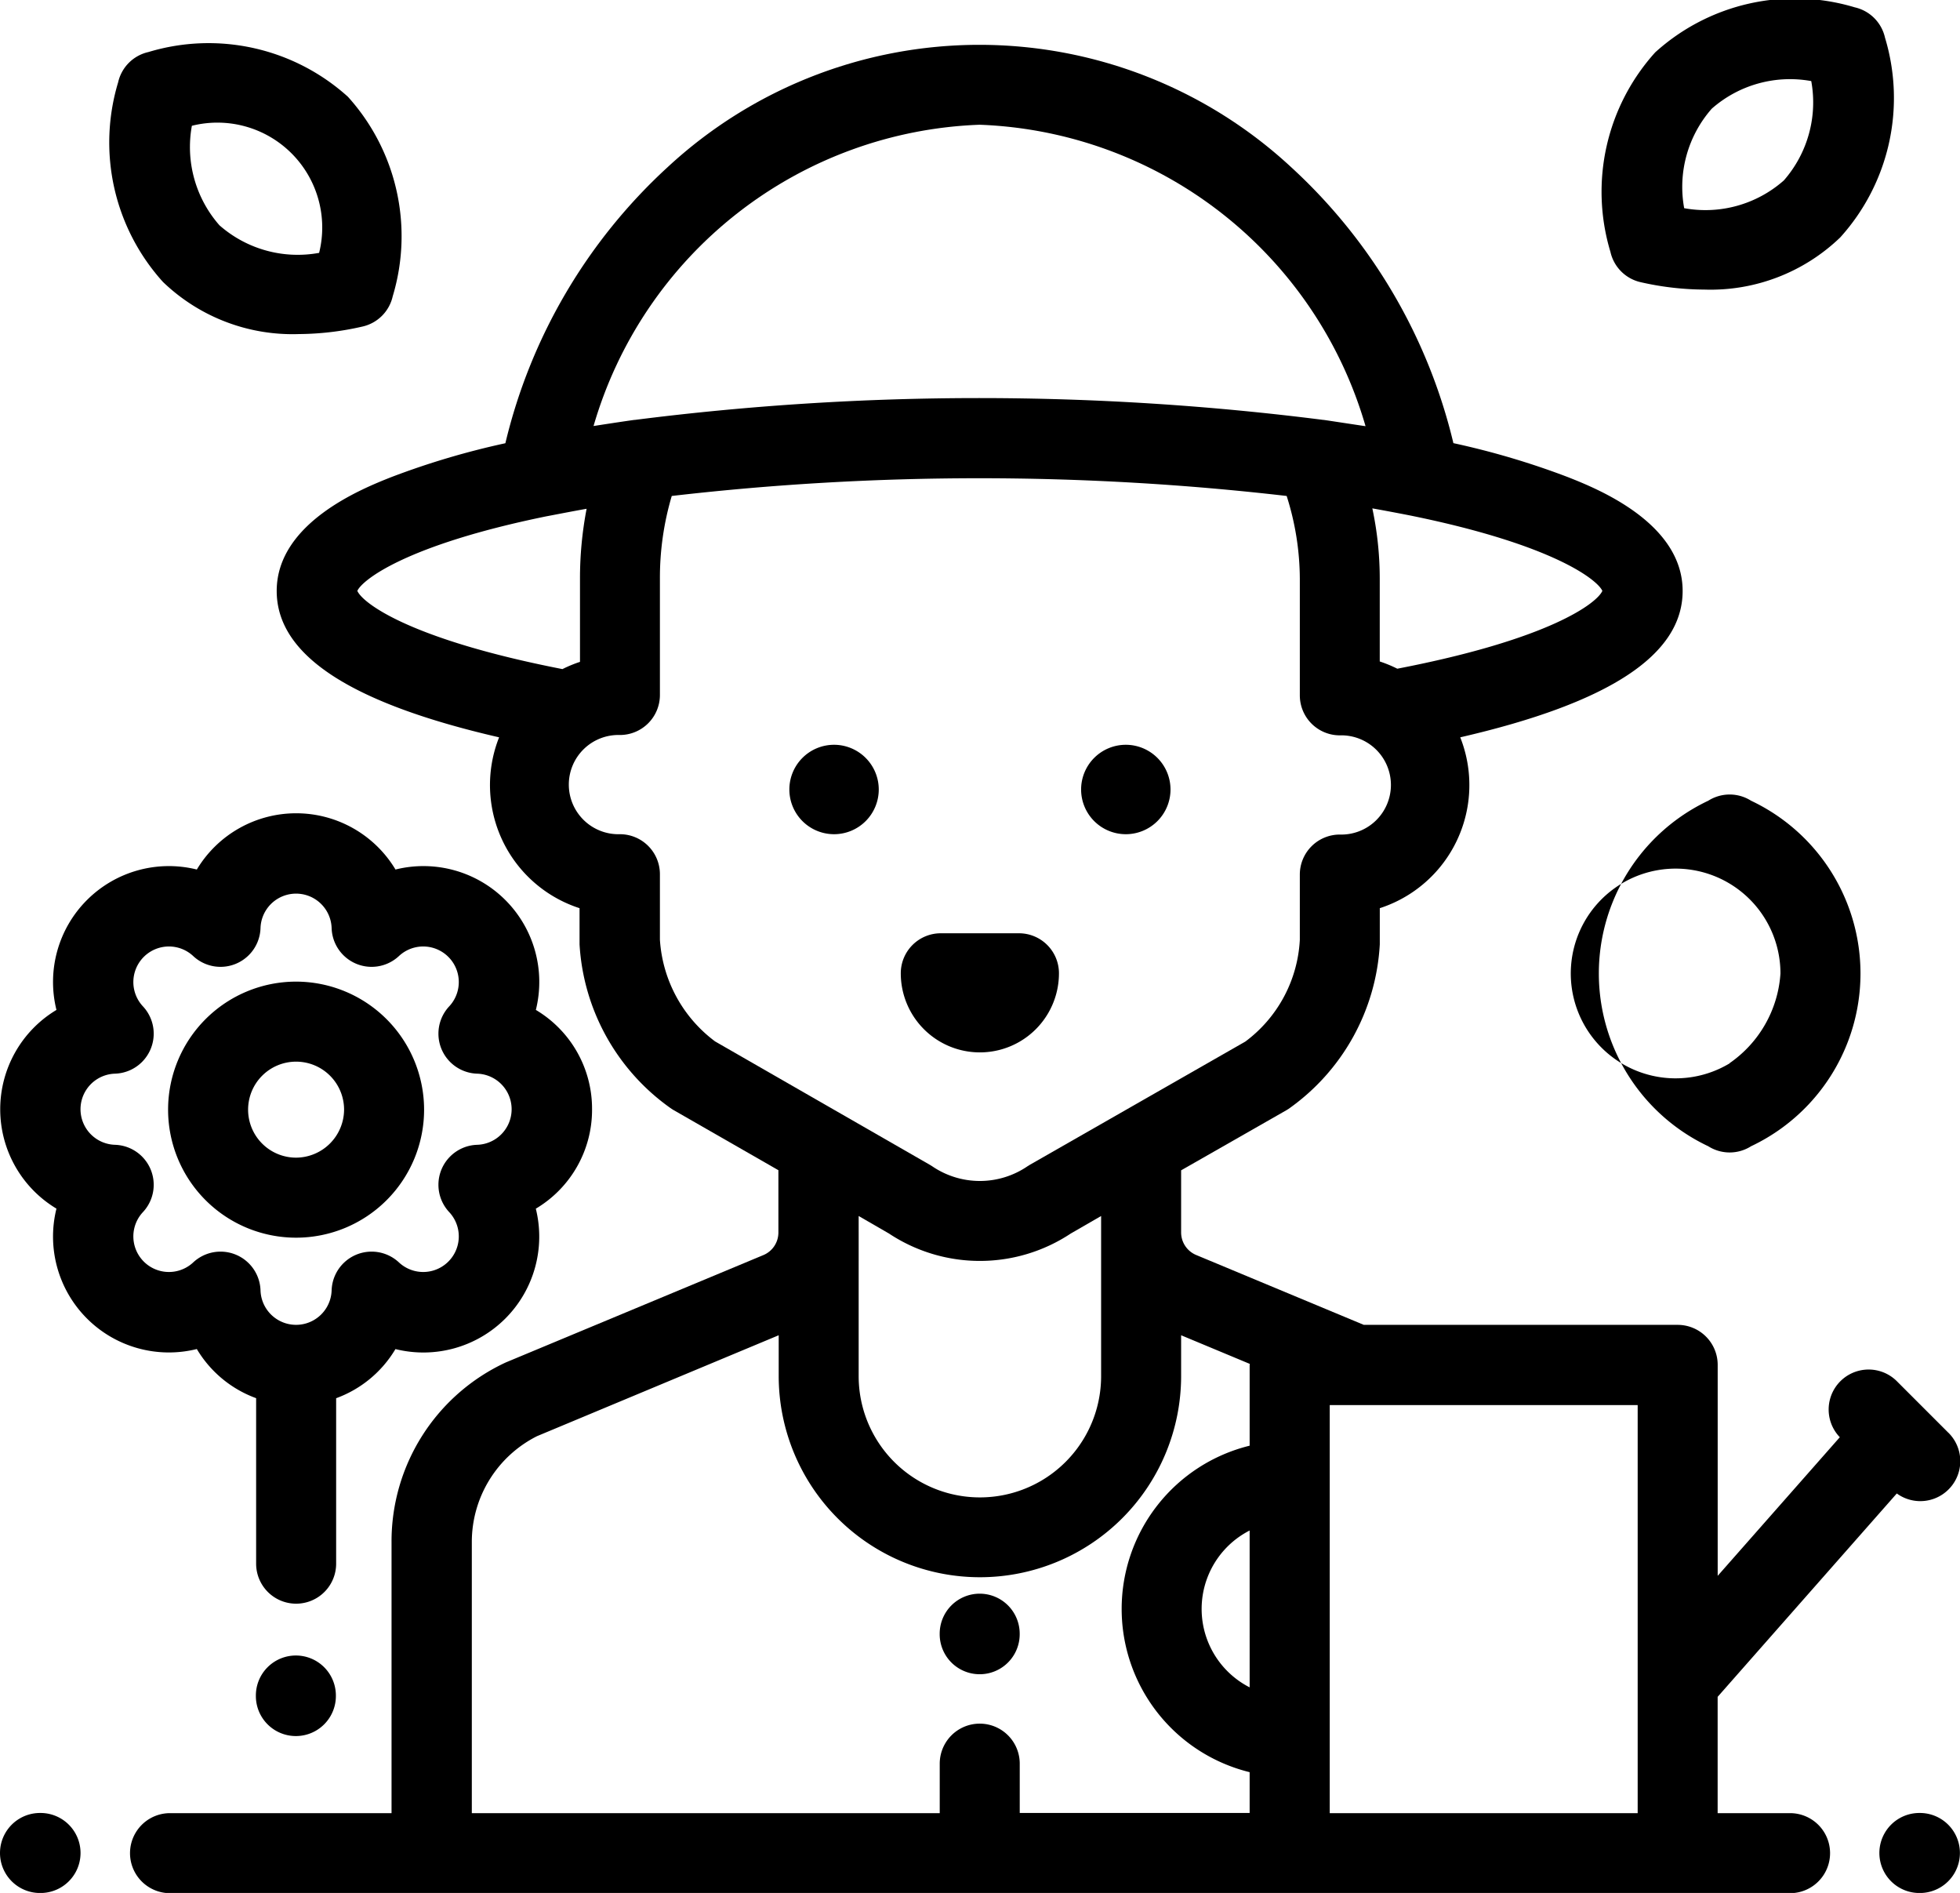
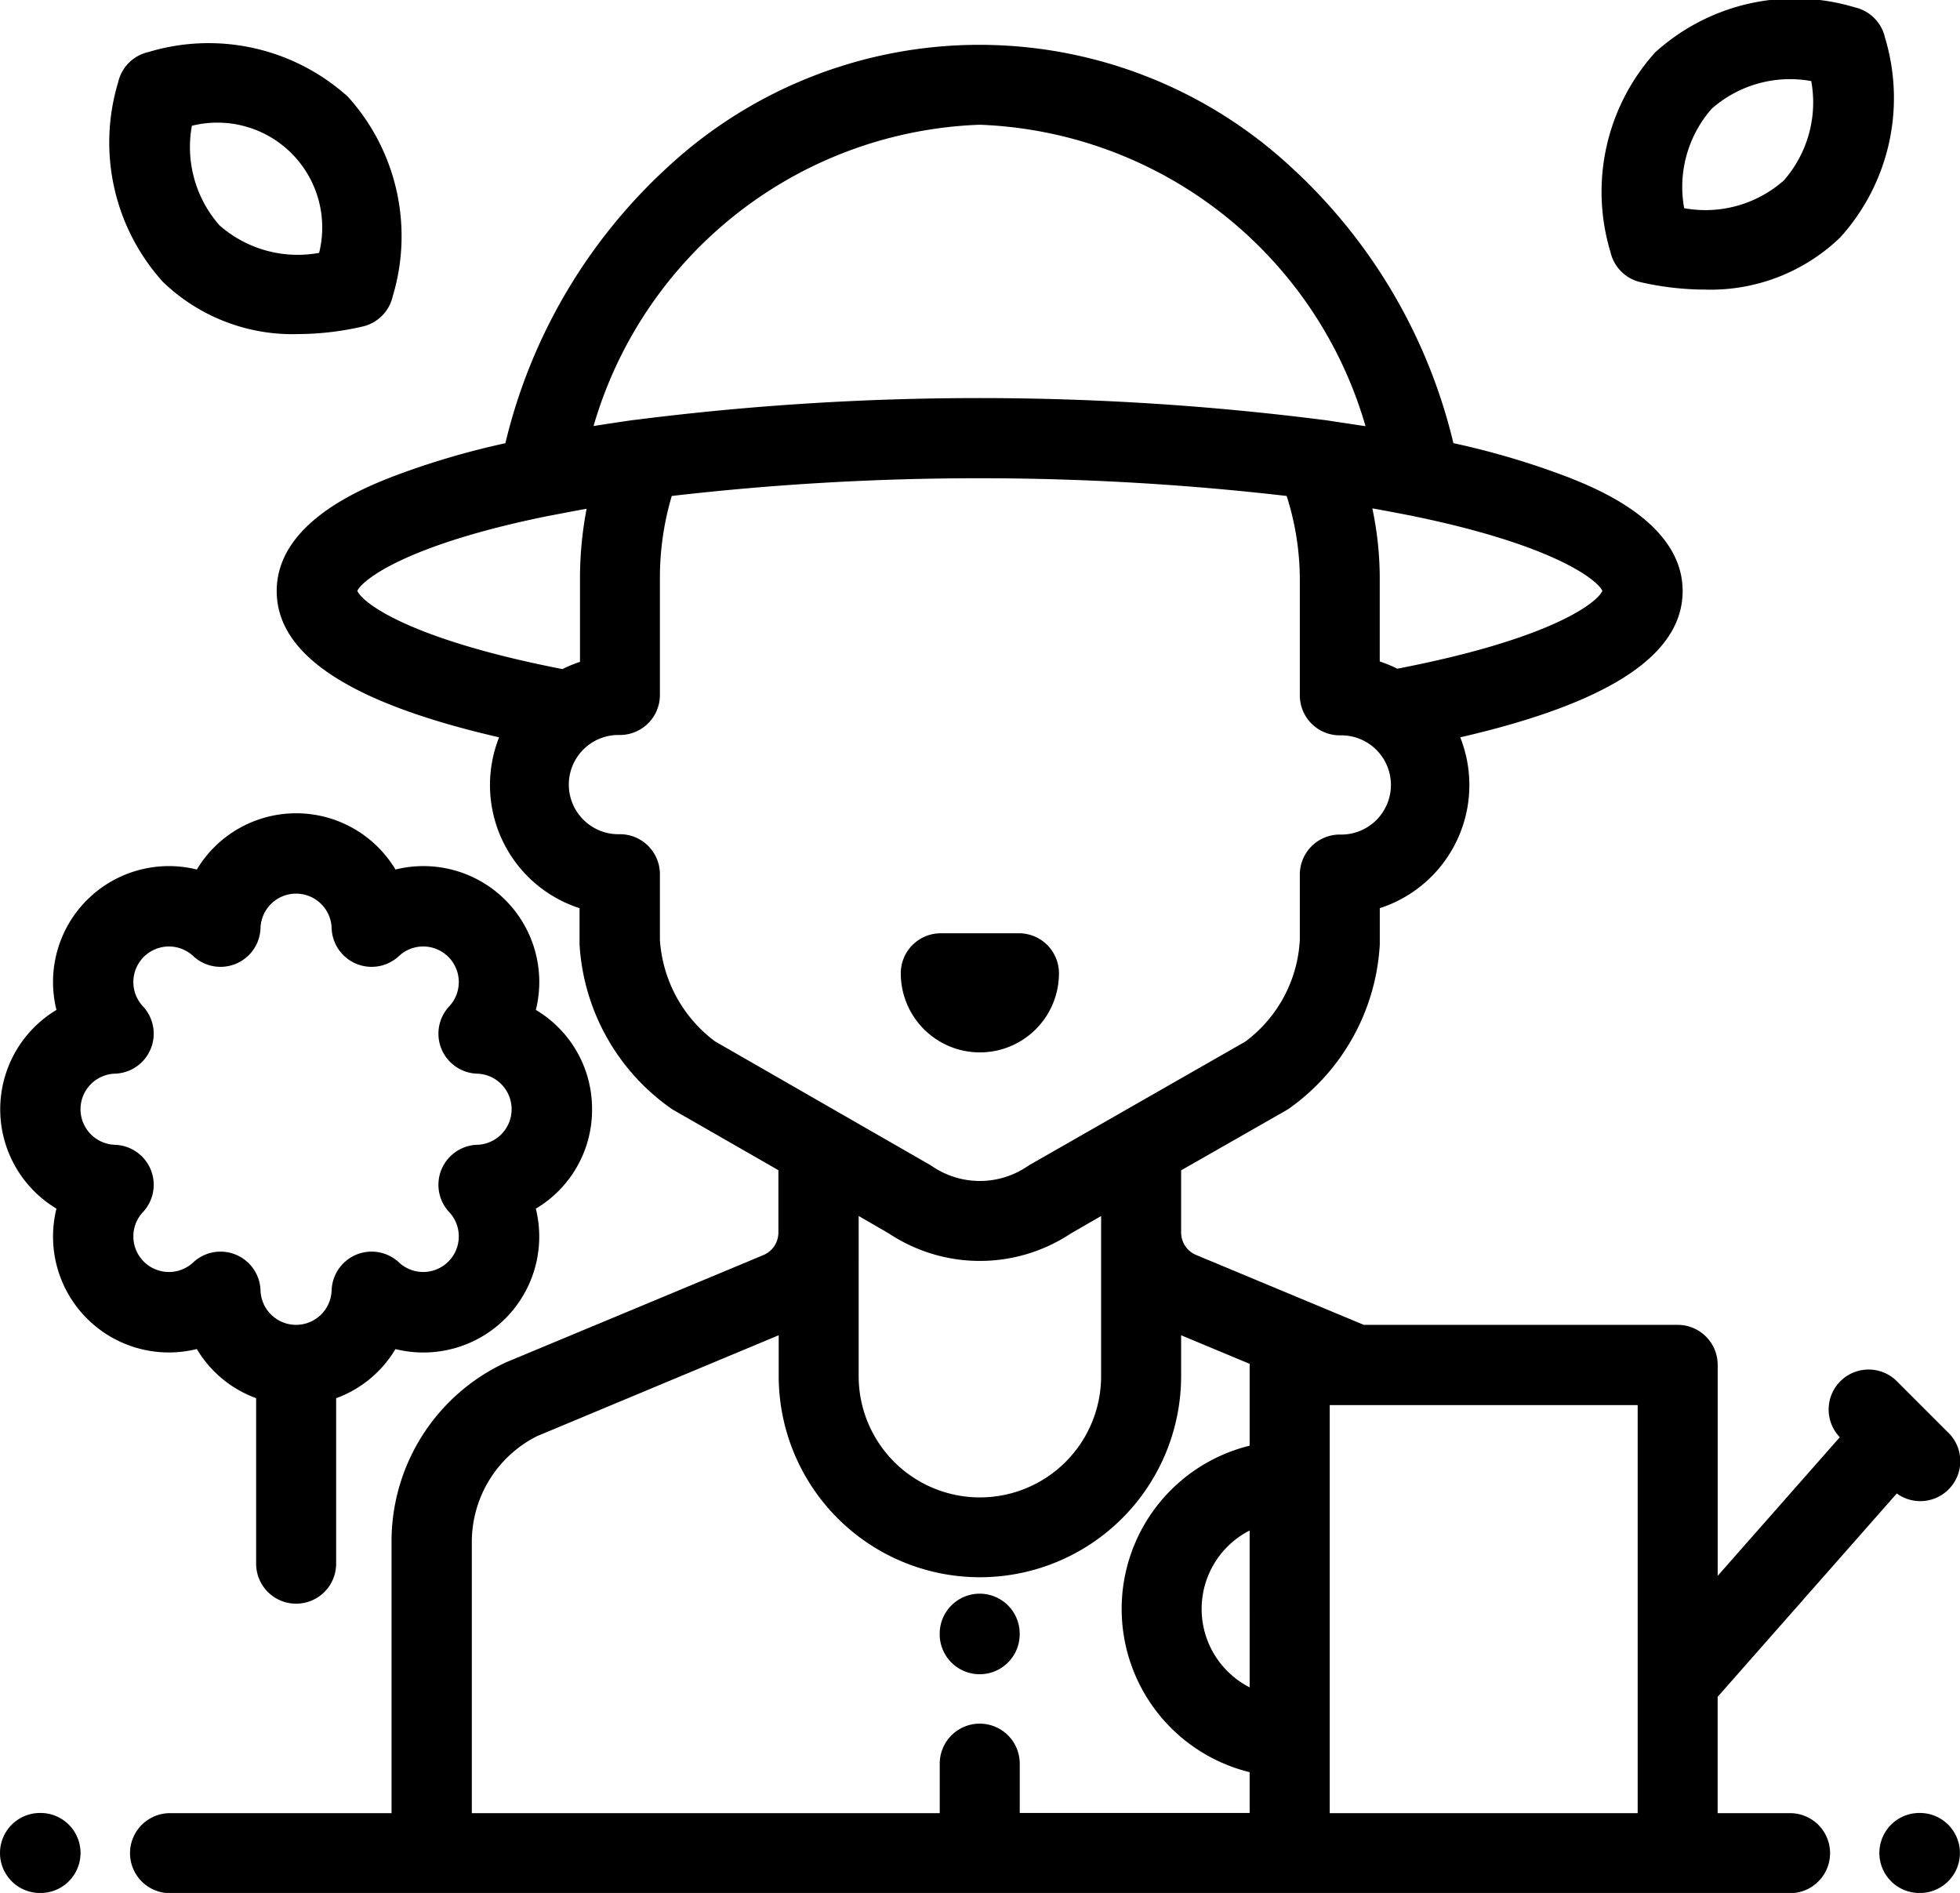
<svg xmlns="http://www.w3.org/2000/svg" id="gardener-svgrepo-com" width="44.682" height="43.144" viewBox="0 0 44.682 43.144">
  <g id="Group_143" data-name="Group 143" transform="translate(42.844 41.321)">
    <g id="Group_142" data-name="Group 142">
      <path id="Path_110" data-name="Path 110" d="M491.868,482.294h-.012a.912.912,0,0,0,0,1.824h.012a.912.912,0,1,0,0-1.824Z" transform="translate(-490.944 -482.294)" />
    </g>
  </g>
  <g id="Group_145" data-name="Group 145" transform="translate(0 41.321)">
    <g id="Group_144" data-name="Group 144">
      <path id="Path_111" data-name="Path 111" d="M.924,482.294H.912a.912.912,0,0,0,0,1.824H.924a.912.912,0,0,0,0-1.824Z" transform="translate(0 -482.294)" />
    </g>
  </g>
  <g id="Group_147" data-name="Group 147" transform="translate(17.995 16.975)">
    <g id="Group_146" data-name="Group 146">
-       <path id="Path_112" data-name="Path 112" d="M207.224,203.319a1.019,1.019,0,1,0,1.019,1.019A1.02,1.02,0,0,0,207.224,203.319Z" transform="translate(-206.205 -203.319)" />
-     </g>
+       </g>
  </g>
  <g id="Group_149" data-name="Group 149" transform="translate(24.646 16.975)">
    <g id="Group_148" data-name="Group 148">
-       <path id="Path_113" data-name="Path 113" d="M283.434,203.319a1.019,1.019,0,1,0,1.019,1.019A1.02,1.02,0,0,0,283.434,203.319Z" transform="translate(-282.415 -203.319)" />
-     </g>
+       </g>
  </g>
  <g id="Group_151" data-name="Group 151" transform="translate(20.533 21.271)">
    <g id="Group_150" data-name="Group 150">
      <path id="Path_114" data-name="Path 114" d="M237.98,252.547H236.2a.912.912,0,0,0-.912.912,1.8,1.8,0,1,0,3.606,0A.912.912,0,0,0,237.98,252.547Z" transform="translate(-235.286 -252.547)" />
    </g>
  </g>
  <g id="Group_153" data-name="Group 153" transform="translate(21.424 36.323)">
    <g id="Group_152" data-name="Group 152">
      <path id="Path_115" data-name="Path 115" d="M246.4,425.03a.912.912,0,0,0-.912.912v.012a.912.912,0,1,0,1.824,0v-.012A.912.912,0,0,0,246.4,425.03Z" transform="translate(-245.49 -425.03)" />
    </g>
  </g>
  <g id="Group_155" data-name="Group 155" transform="translate(2.526 1.018)">
    <g id="Group_154" data-name="Group 154">
      <path id="Path_116" data-name="Path 116" d="M34.35,21.663a4.739,4.739,0,0,0-4.548-1.02.912.912,0,0,0-.691.691,4.739,4.739,0,0,0,1.021,4.548,4.26,4.26,0,0,0,3.1,1.189A6.634,6.634,0,0,0,34.68,26.9a.912.912,0,0,0,.691-.691A4.739,4.739,0,0,0,34.35,21.663Zm-.661,3.558a2.7,2.7,0,0,1-2.268-.629,2.7,2.7,0,0,1-.629-2.268,2.39,2.39,0,0,1,2.9,2.9Z" transform="translate(-28.944 -20.475)" />
    </g>
  </g>
  <g id="Group_157" data-name="Group 157" transform="translate(36.545 0)">
    <g id="Group_156" data-name="Group 156">
      <path id="Path_117" data-name="Path 117" d="M425.189,9.665a.912.912,0,0,0-.69-.691A4.74,4.74,0,0,0,419.951,10a4.739,4.739,0,0,0-1.021,4.548.912.912,0,0,0,.691.691,6.643,6.643,0,0,0,1.448.168,4.261,4.261,0,0,0,3.1-1.189A4.739,4.739,0,0,0,425.189,9.665Zm-2.31,3.258a2.7,2.7,0,0,1-2.268.629,2.7,2.7,0,0,1,.629-2.268,2.7,2.7,0,0,1,2.268-.629A2.7,2.7,0,0,1,422.879,12.924Z" transform="translate(-418.762 -8.807)" />
    </g>
  </g>
  <g id="Group_159" data-name="Group 159" transform="translate(3.832 22.373)">
    <g id="Group_158" data-name="Group 158">
-       <path id="Path_118" data-name="Path 118" d="M46.824,265.174a2.918,2.918,0,1,0,2.918,2.918A2.921,2.921,0,0,0,46.824,265.174Zm0,4.012a1.094,1.094,0,1,1,1.094-1.094A1.1,1.1,0,0,1,46.824,269.186Z" transform="translate(-43.906 -265.174)" />
-     </g>
+       </g>
  </g>
  <g id="Group_161" data-name="Group 161" transform="translate(0.002 18.534)">
    <g id="Group_160" data-name="Group 160">
      <path id="Path_119" data-name="Path 119" d="M13.517,227.934a2.621,2.621,0,0,0-1.281-2.264,2.641,2.641,0,0,0-3.2-3.2,2.641,2.641,0,0,0-4.529,0,2.641,2.641,0,0,0-3.2,3.2,2.641,2.641,0,0,0,0,4.529,2.641,2.641,0,0,0,3.2,3.2,2.615,2.615,0,0,0,1.352,1.12v3.772a.912.912,0,1,0,1.824,0V234.52a2.615,2.615,0,0,0,1.352-1.12,2.641,2.641,0,0,0,3.2-3.2A2.62,2.62,0,0,0,13.517,227.934Zm-2.616.81a.912.912,0,0,0-.637,1.538.811.811,0,0,1-1.146,1.146.912.912,0,0,0-1.538.637.811.811,0,0,1-1.621,0,.912.912,0,0,0-1.538-.637.811.811,0,0,1-1.146-1.146.912.912,0,0,0-.637-1.538.811.811,0,0,1,0-1.621.912.912,0,0,0,.637-1.538.811.811,0,0,1,1.146-1.146.912.912,0,0,0,1.538-.637.811.811,0,0,1,1.621,0,.912.912,0,0,0,1.538.637.811.811,0,0,1,1.146,1.146.912.912,0,0,0,.637,1.538.811.811,0,0,1,0,1.621Z" transform="translate(-0.022 -221.186)" />
    </g>
  </g>
  <g id="Group_163" data-name="Group 163" transform="translate(5.838 37.732)">
    <g id="Group_162" data-name="Group 162">
-       <path id="Path_120" data-name="Path 120" d="M67.8,441.174a.912.912,0,0,0-.912.912v.012a.912.912,0,0,0,1.824,0v-.012A.912.912,0,0,0,67.8,441.174Z" transform="translate(-66.893 -441.174)" />
-     </g>
+       </g>
  </g>
  <g id="Group_165" data-name="Group 165" transform="translate(36.448 18.104)">
    <g id="Group_164" data-name="Group 164">
-       <path id="Path_121" data-name="Path 121" d="M421.129,216.4a.912.912,0,0,0-.976,0,4.355,4.355,0,0,0,0,7.875.911.911,0,0,0,.976,0,4.355,4.355,0,0,0,0-7.875Zm-.489,5.986a2.39,2.39,0,1,1,1.159-2.049A2.7,2.7,0,0,1,420.64,222.381Z" transform="translate(-417.658 -216.254)" />
-     </g>
+       </g>
  </g>
  <g id="Group_167" data-name="Group 167" transform="translate(2.964 1.02)">
    <g id="Group_166" data-name="Group 166">
      <path id="Path_122" data-name="Path 122" d="M75.413,52.128l-1.159-1.159a.911.911,0,0,0-1.314,1.263l-2.784,3.159V50.583a.912.912,0,0,0-.912-.912H62.088l-3.82-1.592a.557.557,0,0,1-.344-.515V46.149l2.4-1.37.05-.031A4.918,4.918,0,0,0,62.453,41c0-.023,0-.046,0-.069v-.757a2.949,2.949,0,0,0,1.834-3.894c3.407-.785,5.07-1.881,5.07-3.336,0-1.559-1.967-2.338-2.614-2.594a18.059,18.059,0,0,0-2.612-.775,12.45,12.45,0,0,0-3.7-6.291,10.452,10.452,0,0,0-14.212,0,12.451,12.451,0,0,0-3.7,6.293,18,18,0,0,0-2.613.777c-.644.256-2.6,1.034-2.6,2.59,0,1.455,1.663,2.552,5.07,3.336a2.949,2.949,0,0,0,1.834,3.894v.757c0,.023,0,.046,0,.069a4.924,4.924,0,0,0,2.1,3.749l.049.03,2.384,1.367v1.42a.557.557,0,0,1-.343.515l-5.868,2.445a4.493,4.493,0,0,0-2.608,4.105V60.8H34.874a.912.912,0,0,0,0,1.824H71.806a.912.912,0,1,0,0-1.824H70.155V58.149l4.084-4.635a.911.911,0,0,0,1.174-1.387ZM63.2,31.235c3.23.662,4.217,1.461,4.327,1.707-.118.273-1.179,1.1-4.675,1.774a2.926,2.926,0,0,0-.4-.165V32.662a7.7,7.7,0,0,0-.169-1.6C62.6,31.117,63.2,31.234,63.2,31.235Zm-9.872-8.917a9.524,9.524,0,0,1,8.8,6.87c-.016,0-.8-.121-.957-.143h-.009a62.131,62.131,0,0,0-15.688,0h-.012c-.307.042-.922.138-.933.14A9.525,9.525,0,0,1,53.333,22.318ZM39.144,32.942c.11-.244,1.094-1.042,4.314-1.7.007,0,.608-.118.913-.171a8.391,8.391,0,0,0-.151,1.6v1.889a2.941,2.941,0,0,0-.4.165C40.324,34.043,39.262,33.215,39.144,32.942ZM47.3,43.211a3.138,3.138,0,0,1-1.258-2.319V39.4a.912.912,0,0,0-.912-.912,1.131,1.131,0,1,1,0-2.261.912.912,0,0,0,.912-.912V32.662a6.555,6.555,0,0,1,.27-1.883,61.016,61.016,0,0,1,14.018,0,6.277,6.277,0,0,1,.3,1.887v2.657a.912.912,0,0,0,.912.912,1.131,1.131,0,1,1,0,2.261.912.912,0,0,0-.912.912v1.488a3.091,3.091,0,0,1-1.243,2.319l-4.91,2.807-.05.031a1.929,1.929,0,0,1-2.183,0l-.049-.03Zm3.273,3.979.692.4a3.75,3.75,0,0,0,4.142,0l.693-.4V50.84a2.763,2.763,0,0,1-5.527,0Zm8.913,10.743a2.007,2.007,0,0,1,0-3.575Zm0-7.35v1.842a3.831,3.831,0,0,0,0,7.441v.93H54.245V59.672a.912.912,0,1,0-1.824,0V60.8H41.754V54.63a2.7,2.7,0,0,1,1.486-2.422l5.51-2.3v.928a4.587,4.587,0,0,0,9.174,0v-.928l1.564.652C59.489,50.57,59.488,50.577,59.488,50.583ZM68.332,60.8h-7.02v-9.3h7.02Z" transform="translate(-33.962 -20.495)" />
    </g>
  </g>
</svg>